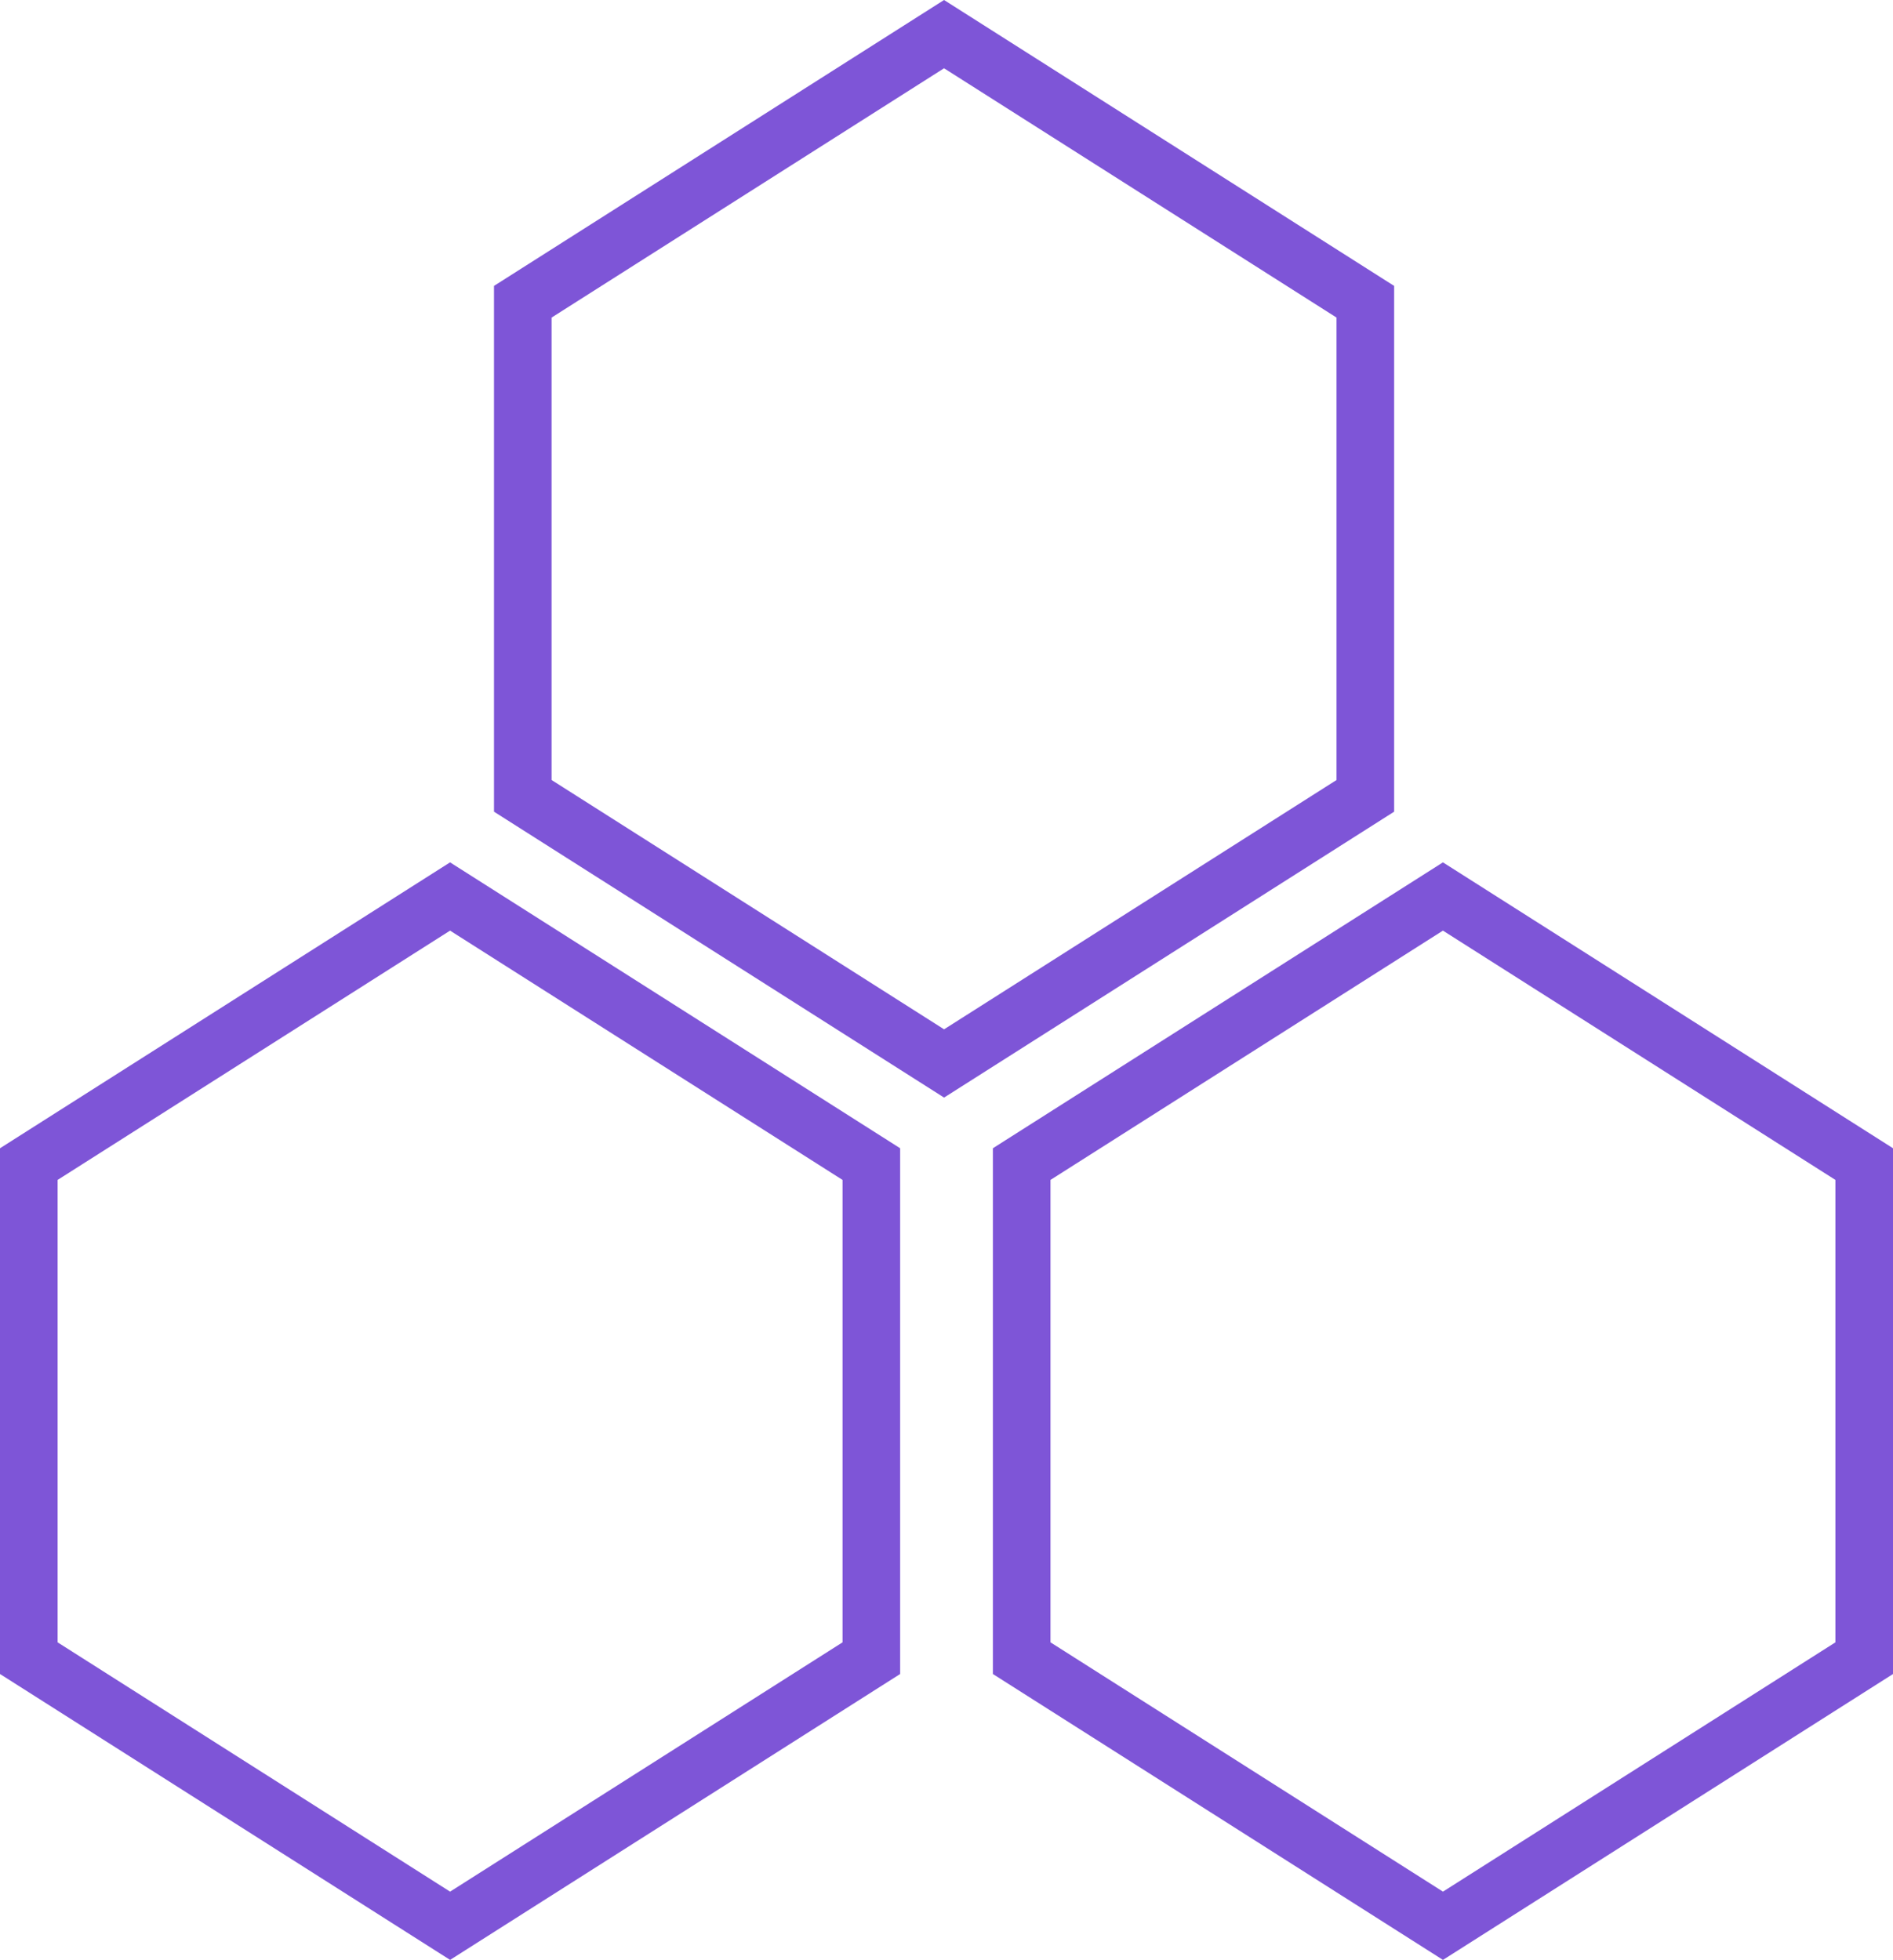
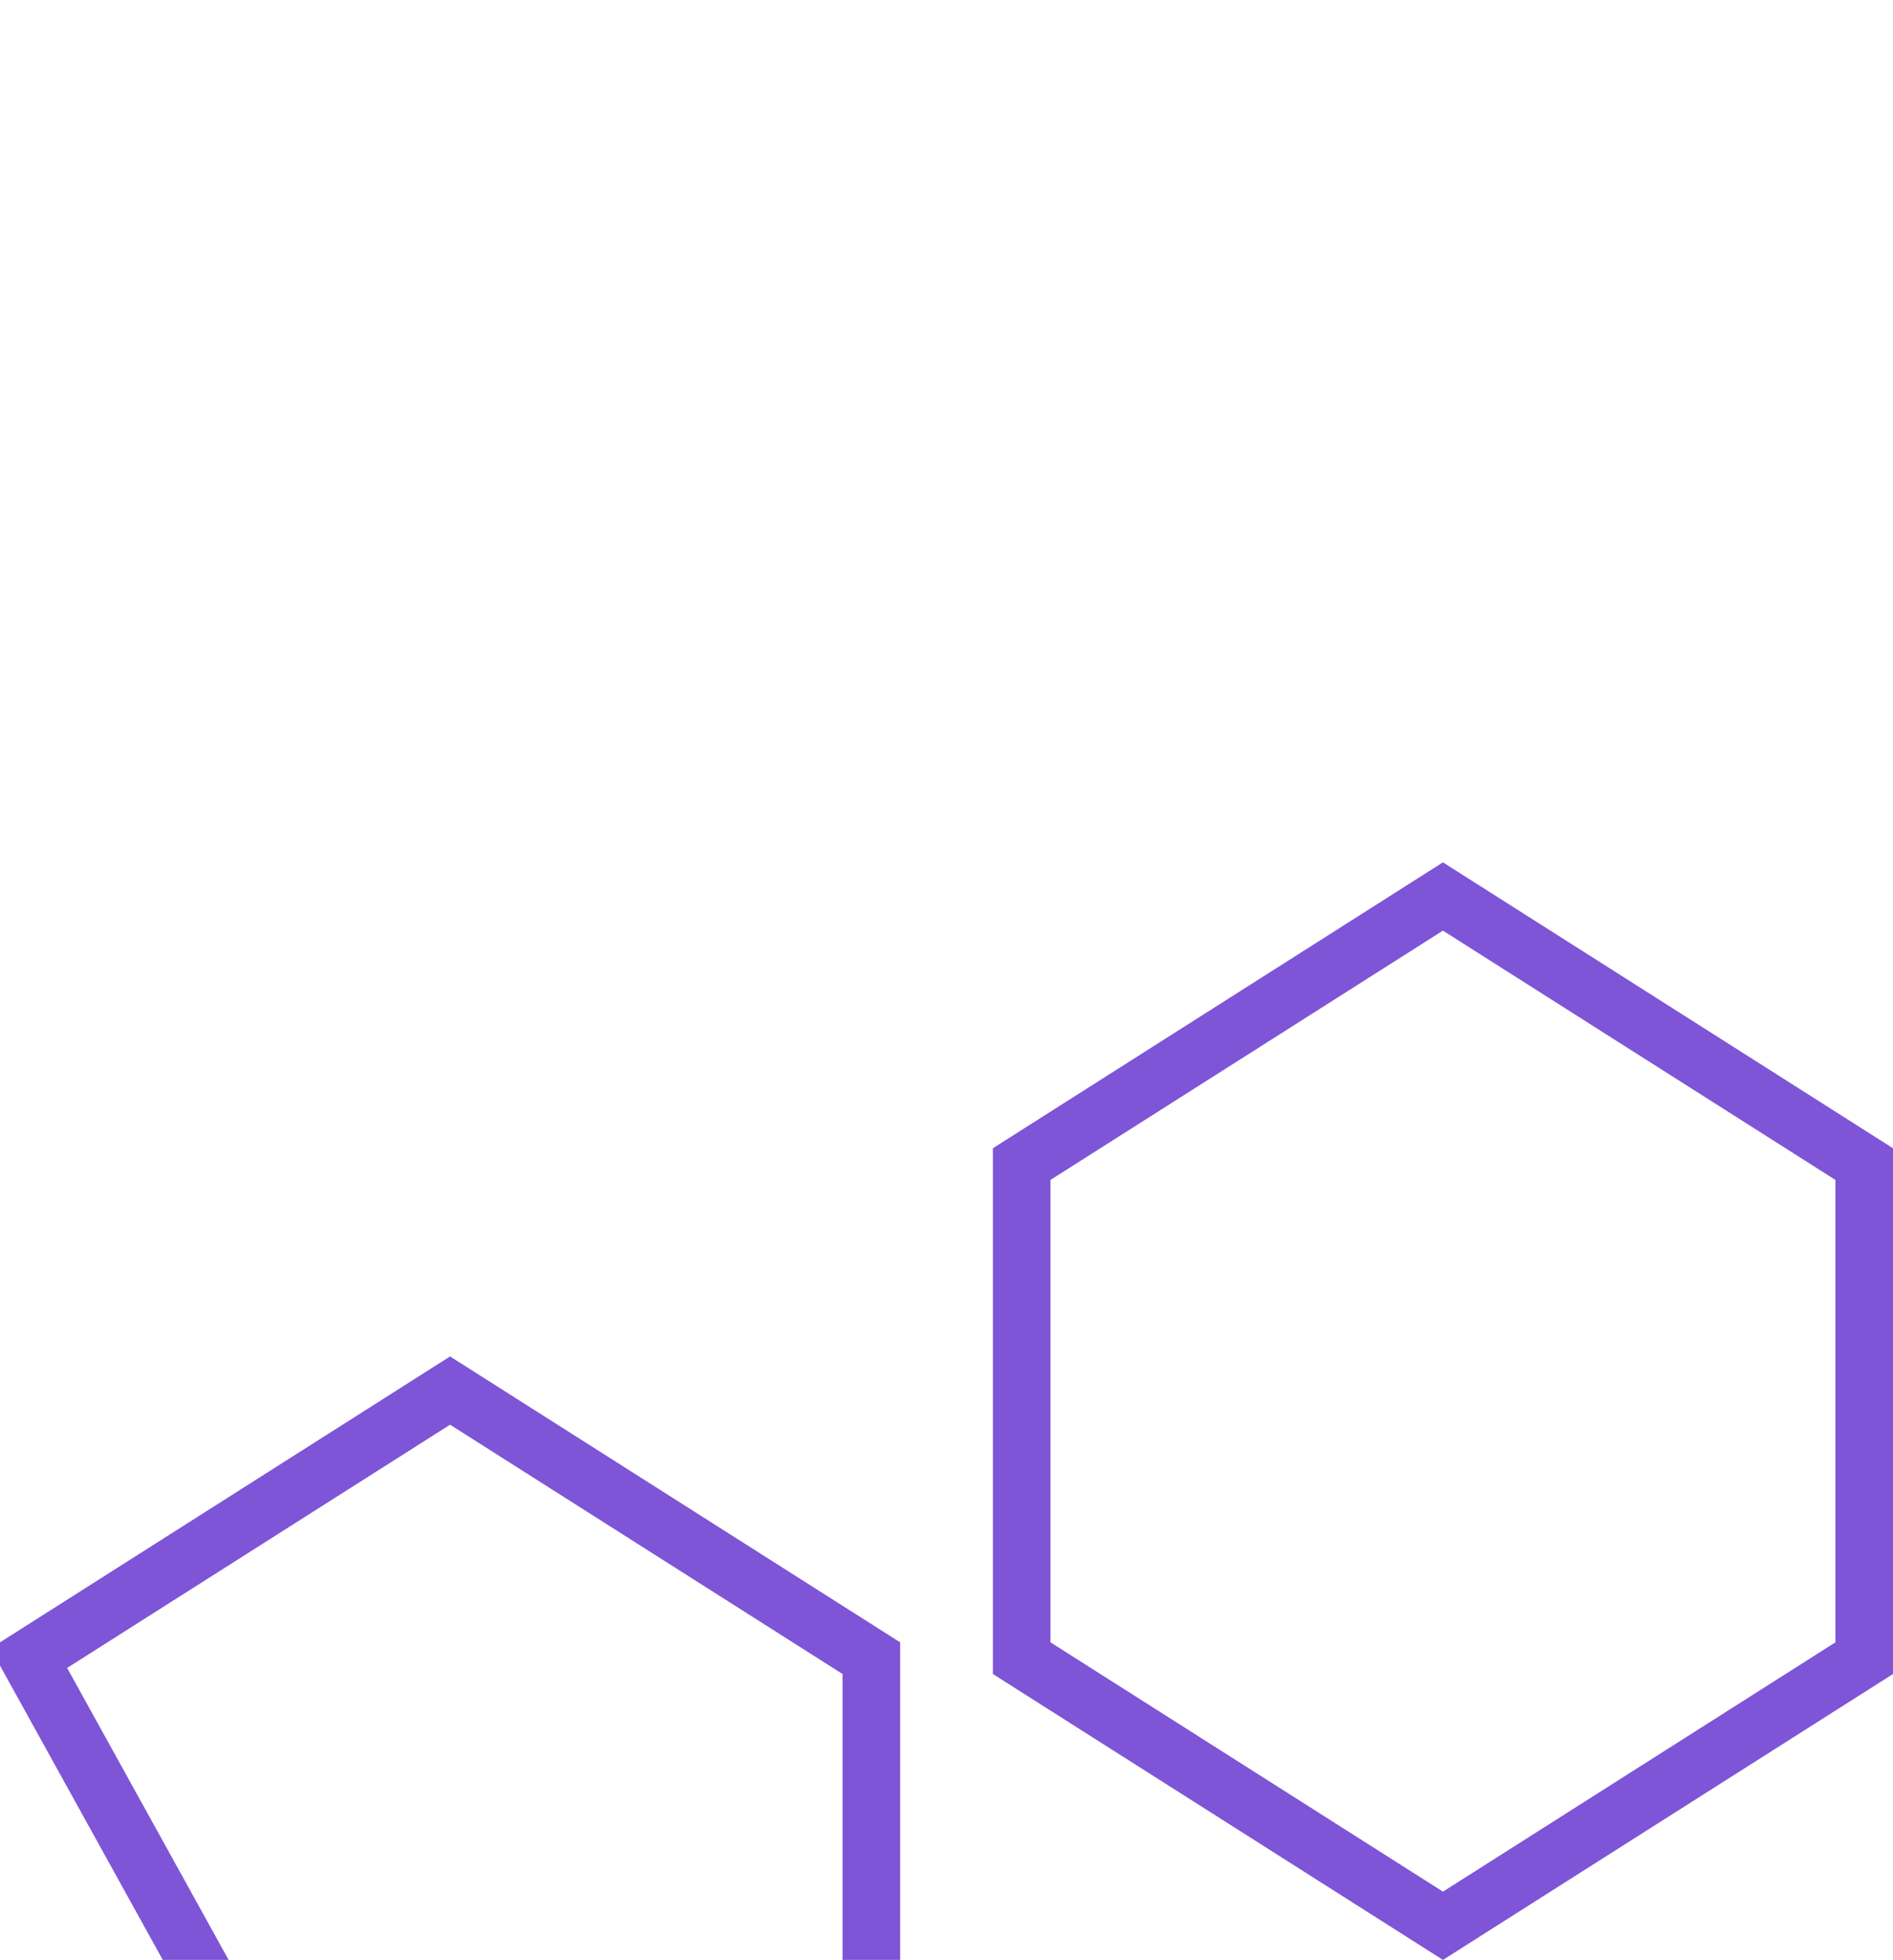
<svg xmlns="http://www.w3.org/2000/svg" width="65.716" height="68.025" viewBox="0 0 65.716 68.025">
  <g id="Group_6649" data-name="Group 6649" transform="translate(462.211 -12.904)">
-     <path id="Path_12956" data-name="Path 12956" d="M-403.443,40.527V23.377l14.624-9.288,14.625,9.288V40.527l-14.624,9.288Z" transform="translate(-40.619 0)" fill="none" stroke="#7e55d7" stroke-miterlimit="10" stroke-width="2" />
-     <path id="Path_12957" data-name="Path 12957" d="M-461.211,137.984V120.835l14.624-9.288,14.625,9.288v17.149l-14.624,9.288Z" transform="translate(0 -67.527)" fill="none" stroke="#7e55d7" stroke-miterlimit="10" stroke-width="2" />
+     <path id="Path_12957" data-name="Path 12957" d="M-461.211,137.984l14.624-9.288,14.625,9.288v17.149l-14.624,9.288Z" transform="translate(0 -67.527)" fill="none" stroke="#7e55d7" stroke-miterlimit="10" stroke-width="2" />
    <path id="Path_12958" data-name="Path 12958" d="M-348.471,137.984V120.835l14.624-9.288,14.625,9.288v17.149l-14.624,9.288Z" transform="translate(-78.272 -67.527)" fill="none" stroke="#7e55d7" stroke-miterlimit="10" stroke-width="2" />
  </g>
</svg>